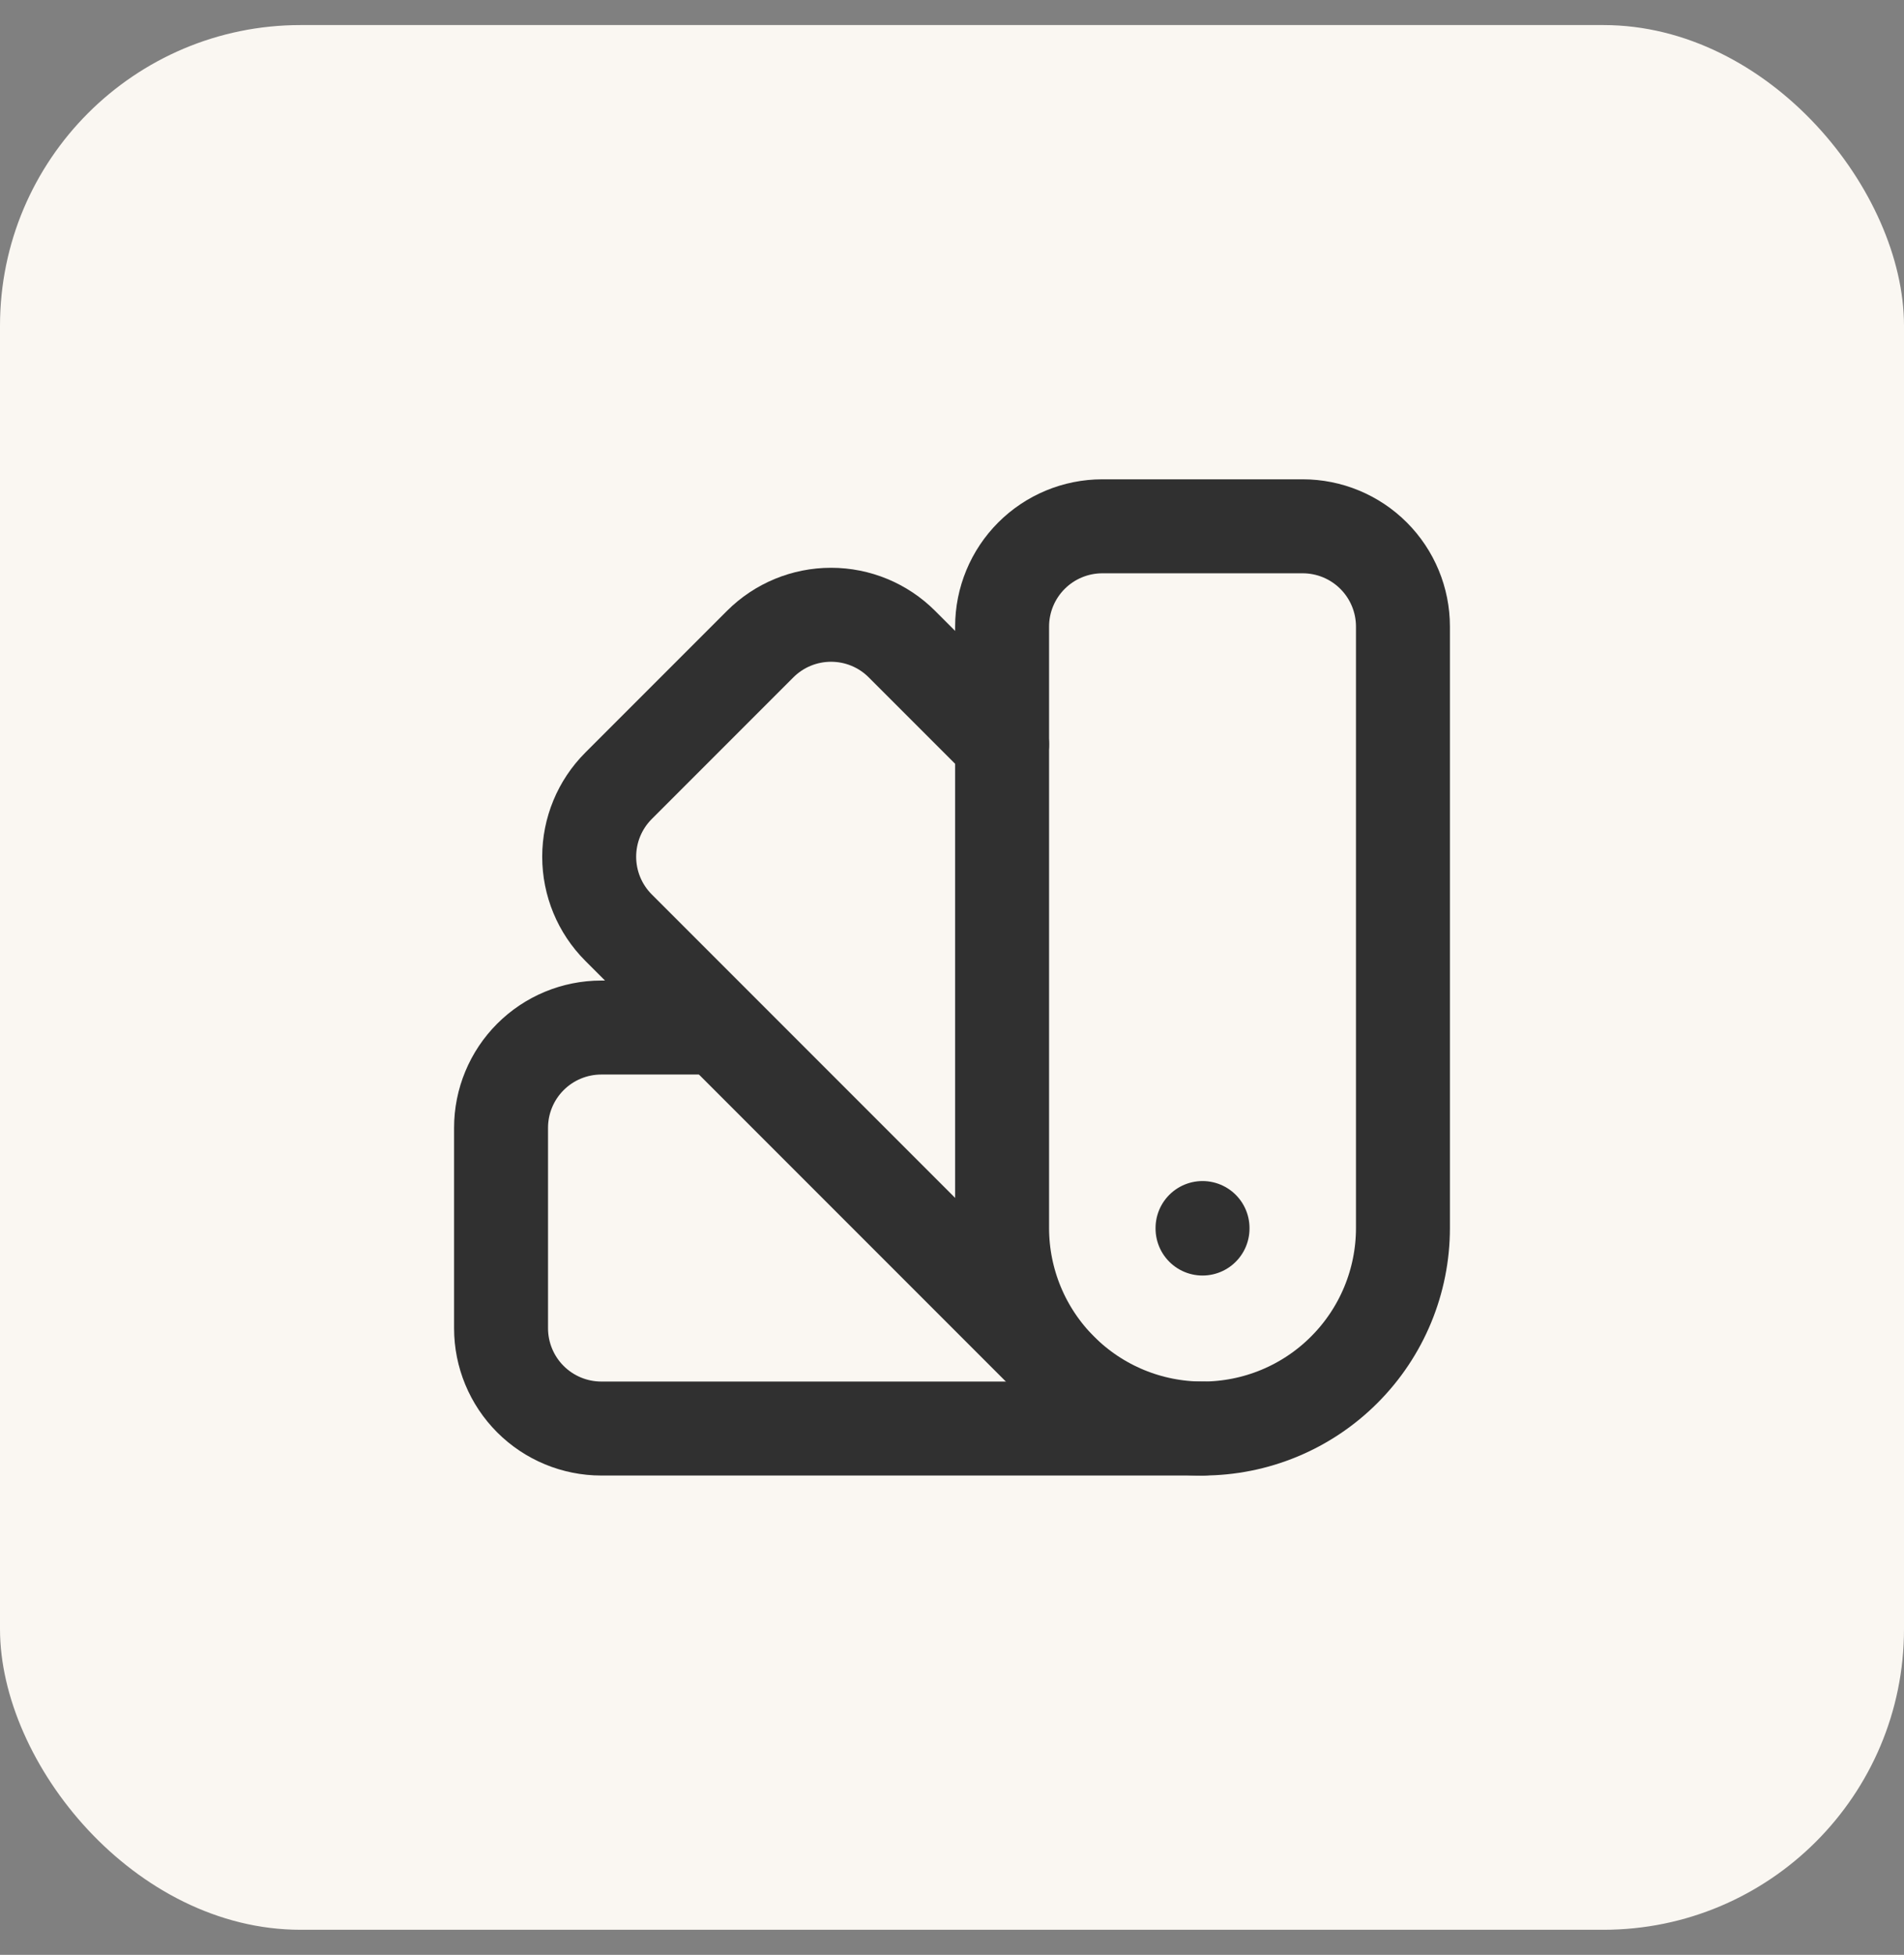
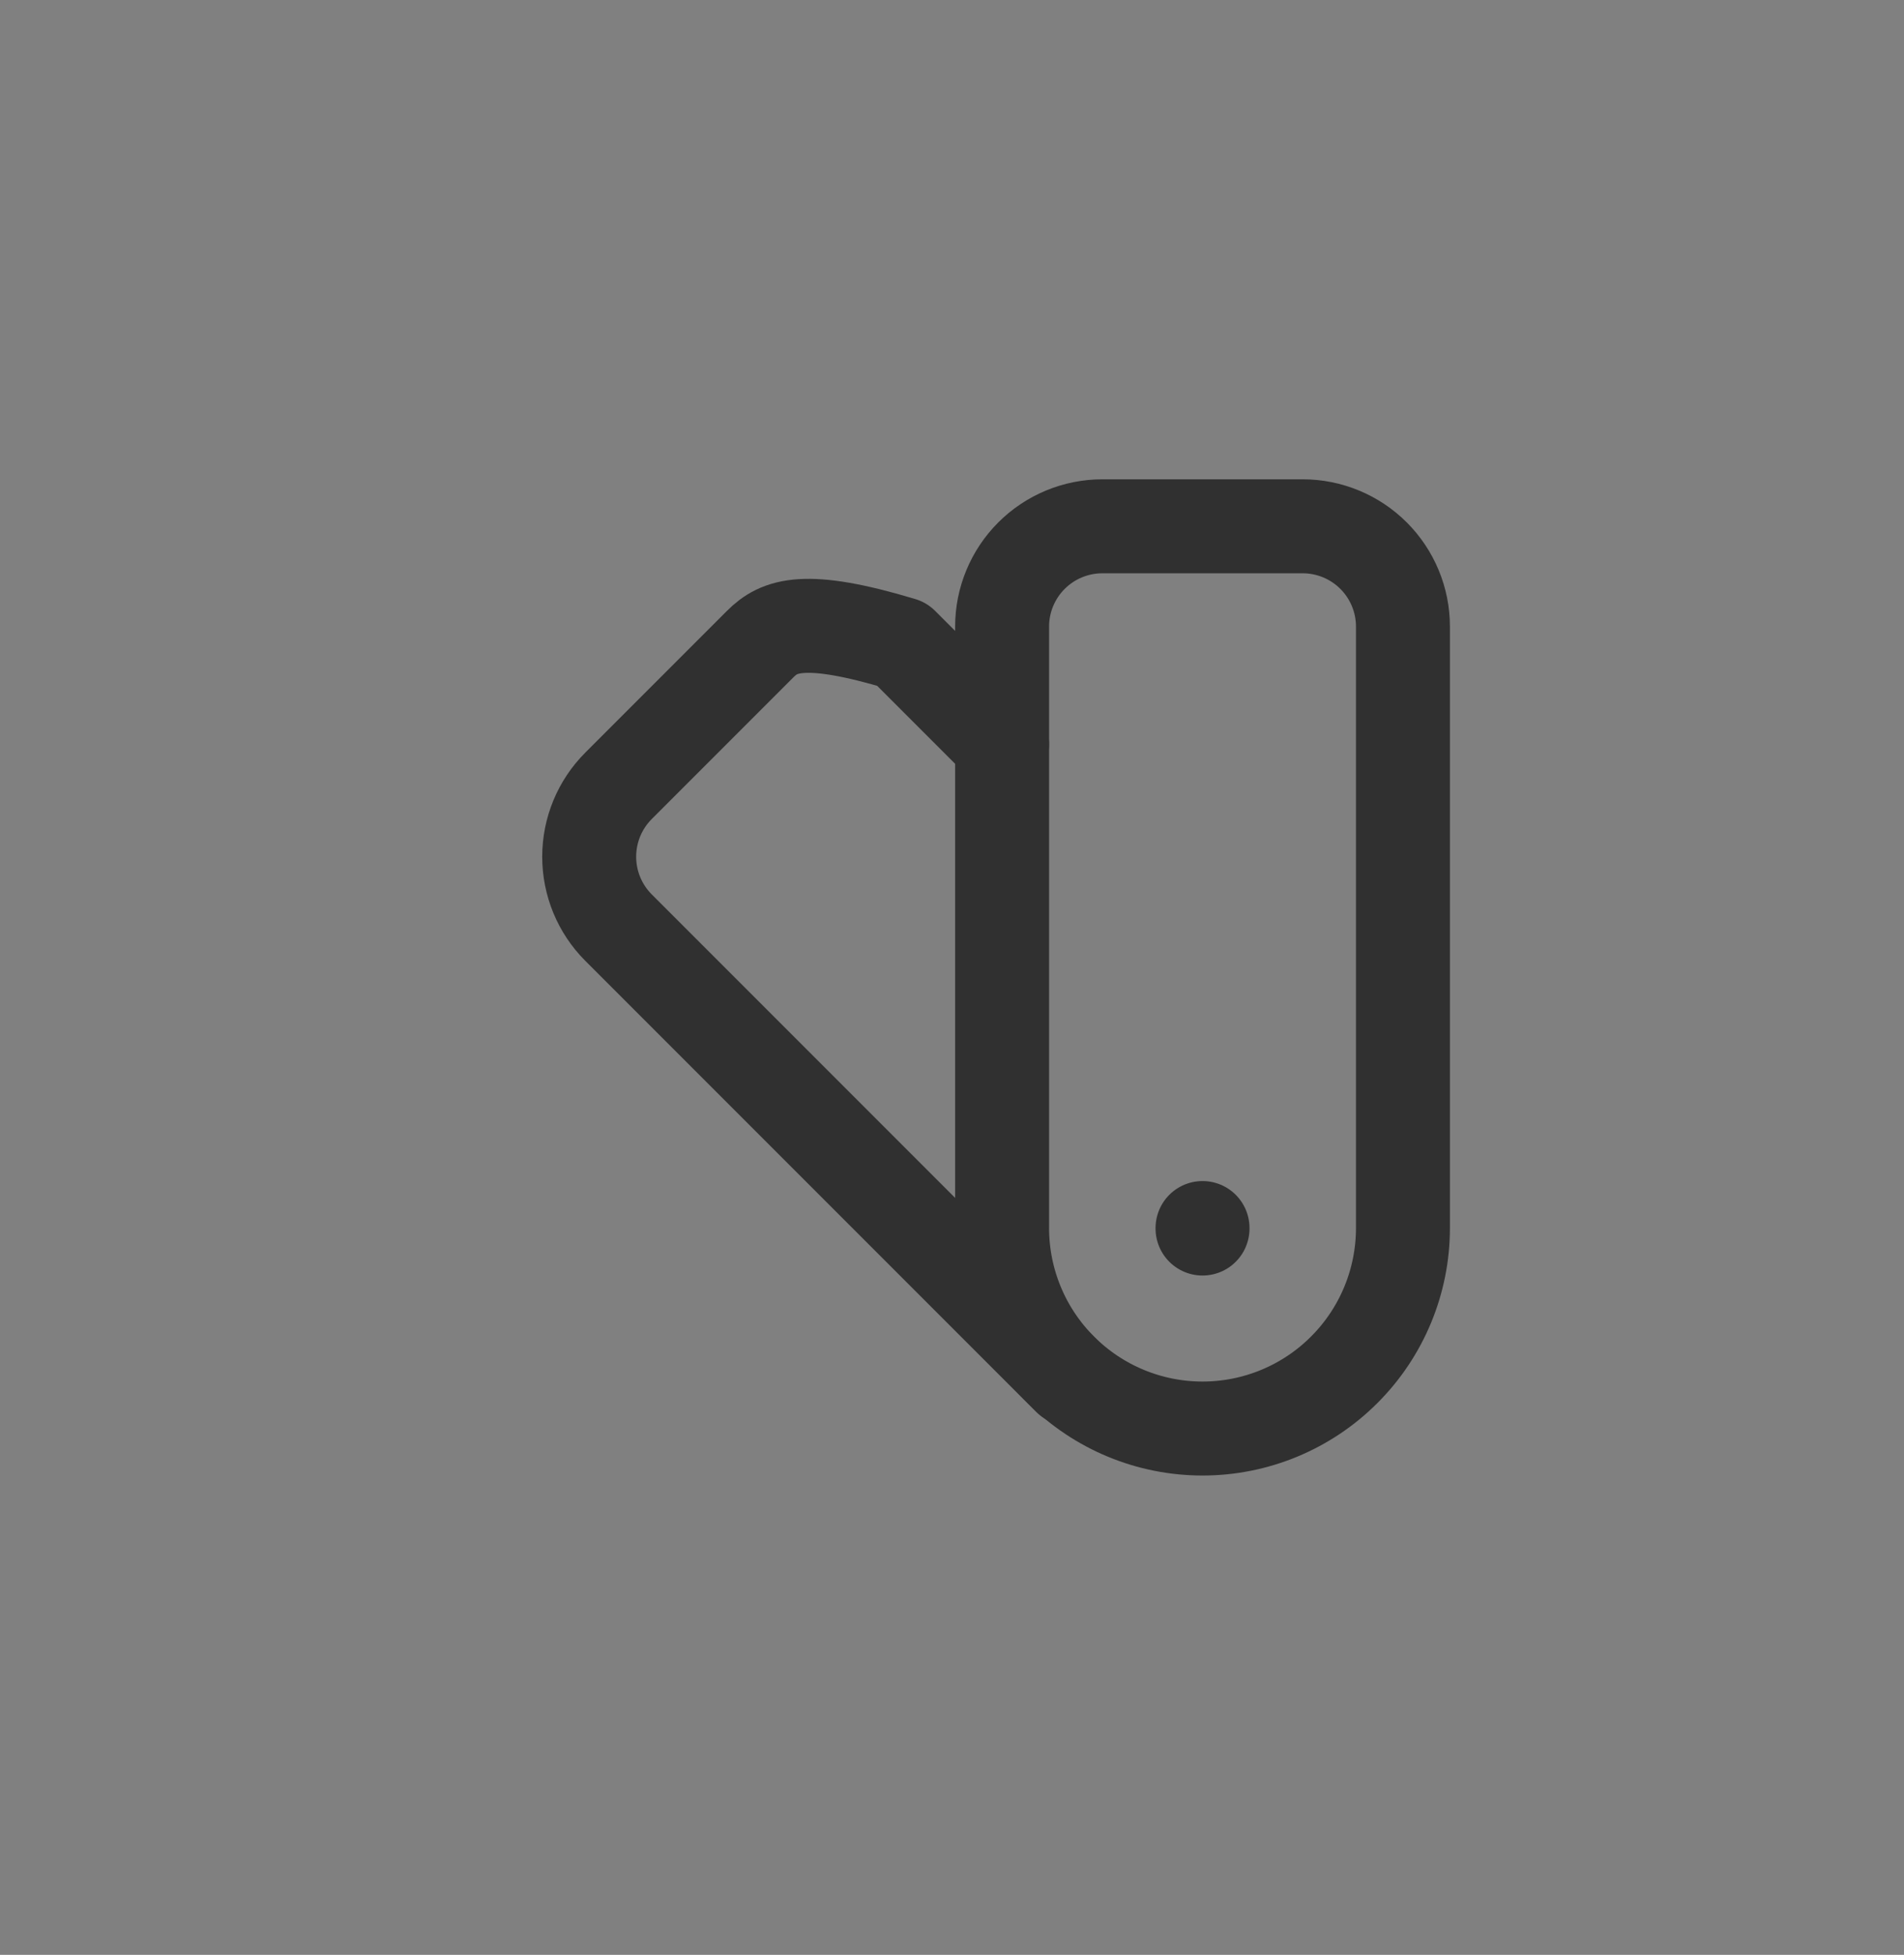
<svg xmlns="http://www.w3.org/2000/svg" width="38" height="39" viewBox="0 0 38 39" fill="none">
  <rect x="0" y="0" width="38" height="39" fill="#808080" stroke="none" />
-   <rect y="0.5" width="38" height="38" rx="6" fill="#FAF7F2" />
  <g clip-path="url(#clip0_14695_19056)">
-     <path d="M20 14.85L18 12.85C17.625 12.475 17.117 12.265 16.586 12.265C16.056 12.265 15.547 12.475 15.172 12.85L12.344 15.678C11.969 16.053 11.759 16.562 11.759 17.092C11.759 17.622 11.969 18.131 12.344 18.506L21.344 27.506" stroke="#303030" stroke-width="1.875" stroke-linecap="round" stroke-linejoin="round" />
-     <path d="M14.3 20.5H12C11.47 20.5 10.961 20.711 10.586 21.086C10.211 21.461 10 21.97 10 22.5V26.5C10 27.03 10.211 27.539 10.586 27.914C10.961 28.289 11.47 28.5 12 28.5H24" stroke="#303030" stroke-width="1.875" stroke-linecap="round" stroke-linejoin="round" />
+     <path d="M20 14.85L18 12.85C16.056 12.265 15.547 12.475 15.172 12.85L12.344 15.678C11.969 16.053 11.759 16.562 11.759 17.092C11.759 17.622 11.969 18.131 12.344 18.506L21.344 27.506" stroke="#303030" stroke-width="1.875" stroke-linecap="round" stroke-linejoin="round" />
    <path d="M26 10.5H22C21.47 10.5 20.961 10.711 20.586 11.086C20.211 11.461 20 11.97 20 12.5V24.5C20 25.561 20.421 26.578 21.172 27.328C21.922 28.079 22.939 28.5 24 28.5C25.061 28.5 26.078 28.079 26.828 27.328C27.579 26.578 28 25.561 28 24.5V12.5C28 11.97 27.789 11.461 27.414 11.086C27.039 10.711 26.53 10.5 26 10.5Z" stroke="#303030" stroke-width="1.875" stroke-linecap="round" stroke-linejoin="round" />
    <path d="M24 24.5V24.51" stroke="#303030" stroke-width="1.875" stroke-linecap="round" stroke-linejoin="round" />
  </g>
  <defs>
    <clipPath id="clip0_14695_19056">
      <rect width="24" height="24" fill="white" transform="translate(7 7.5)" />
    </clipPath>
  </defs>
</svg>